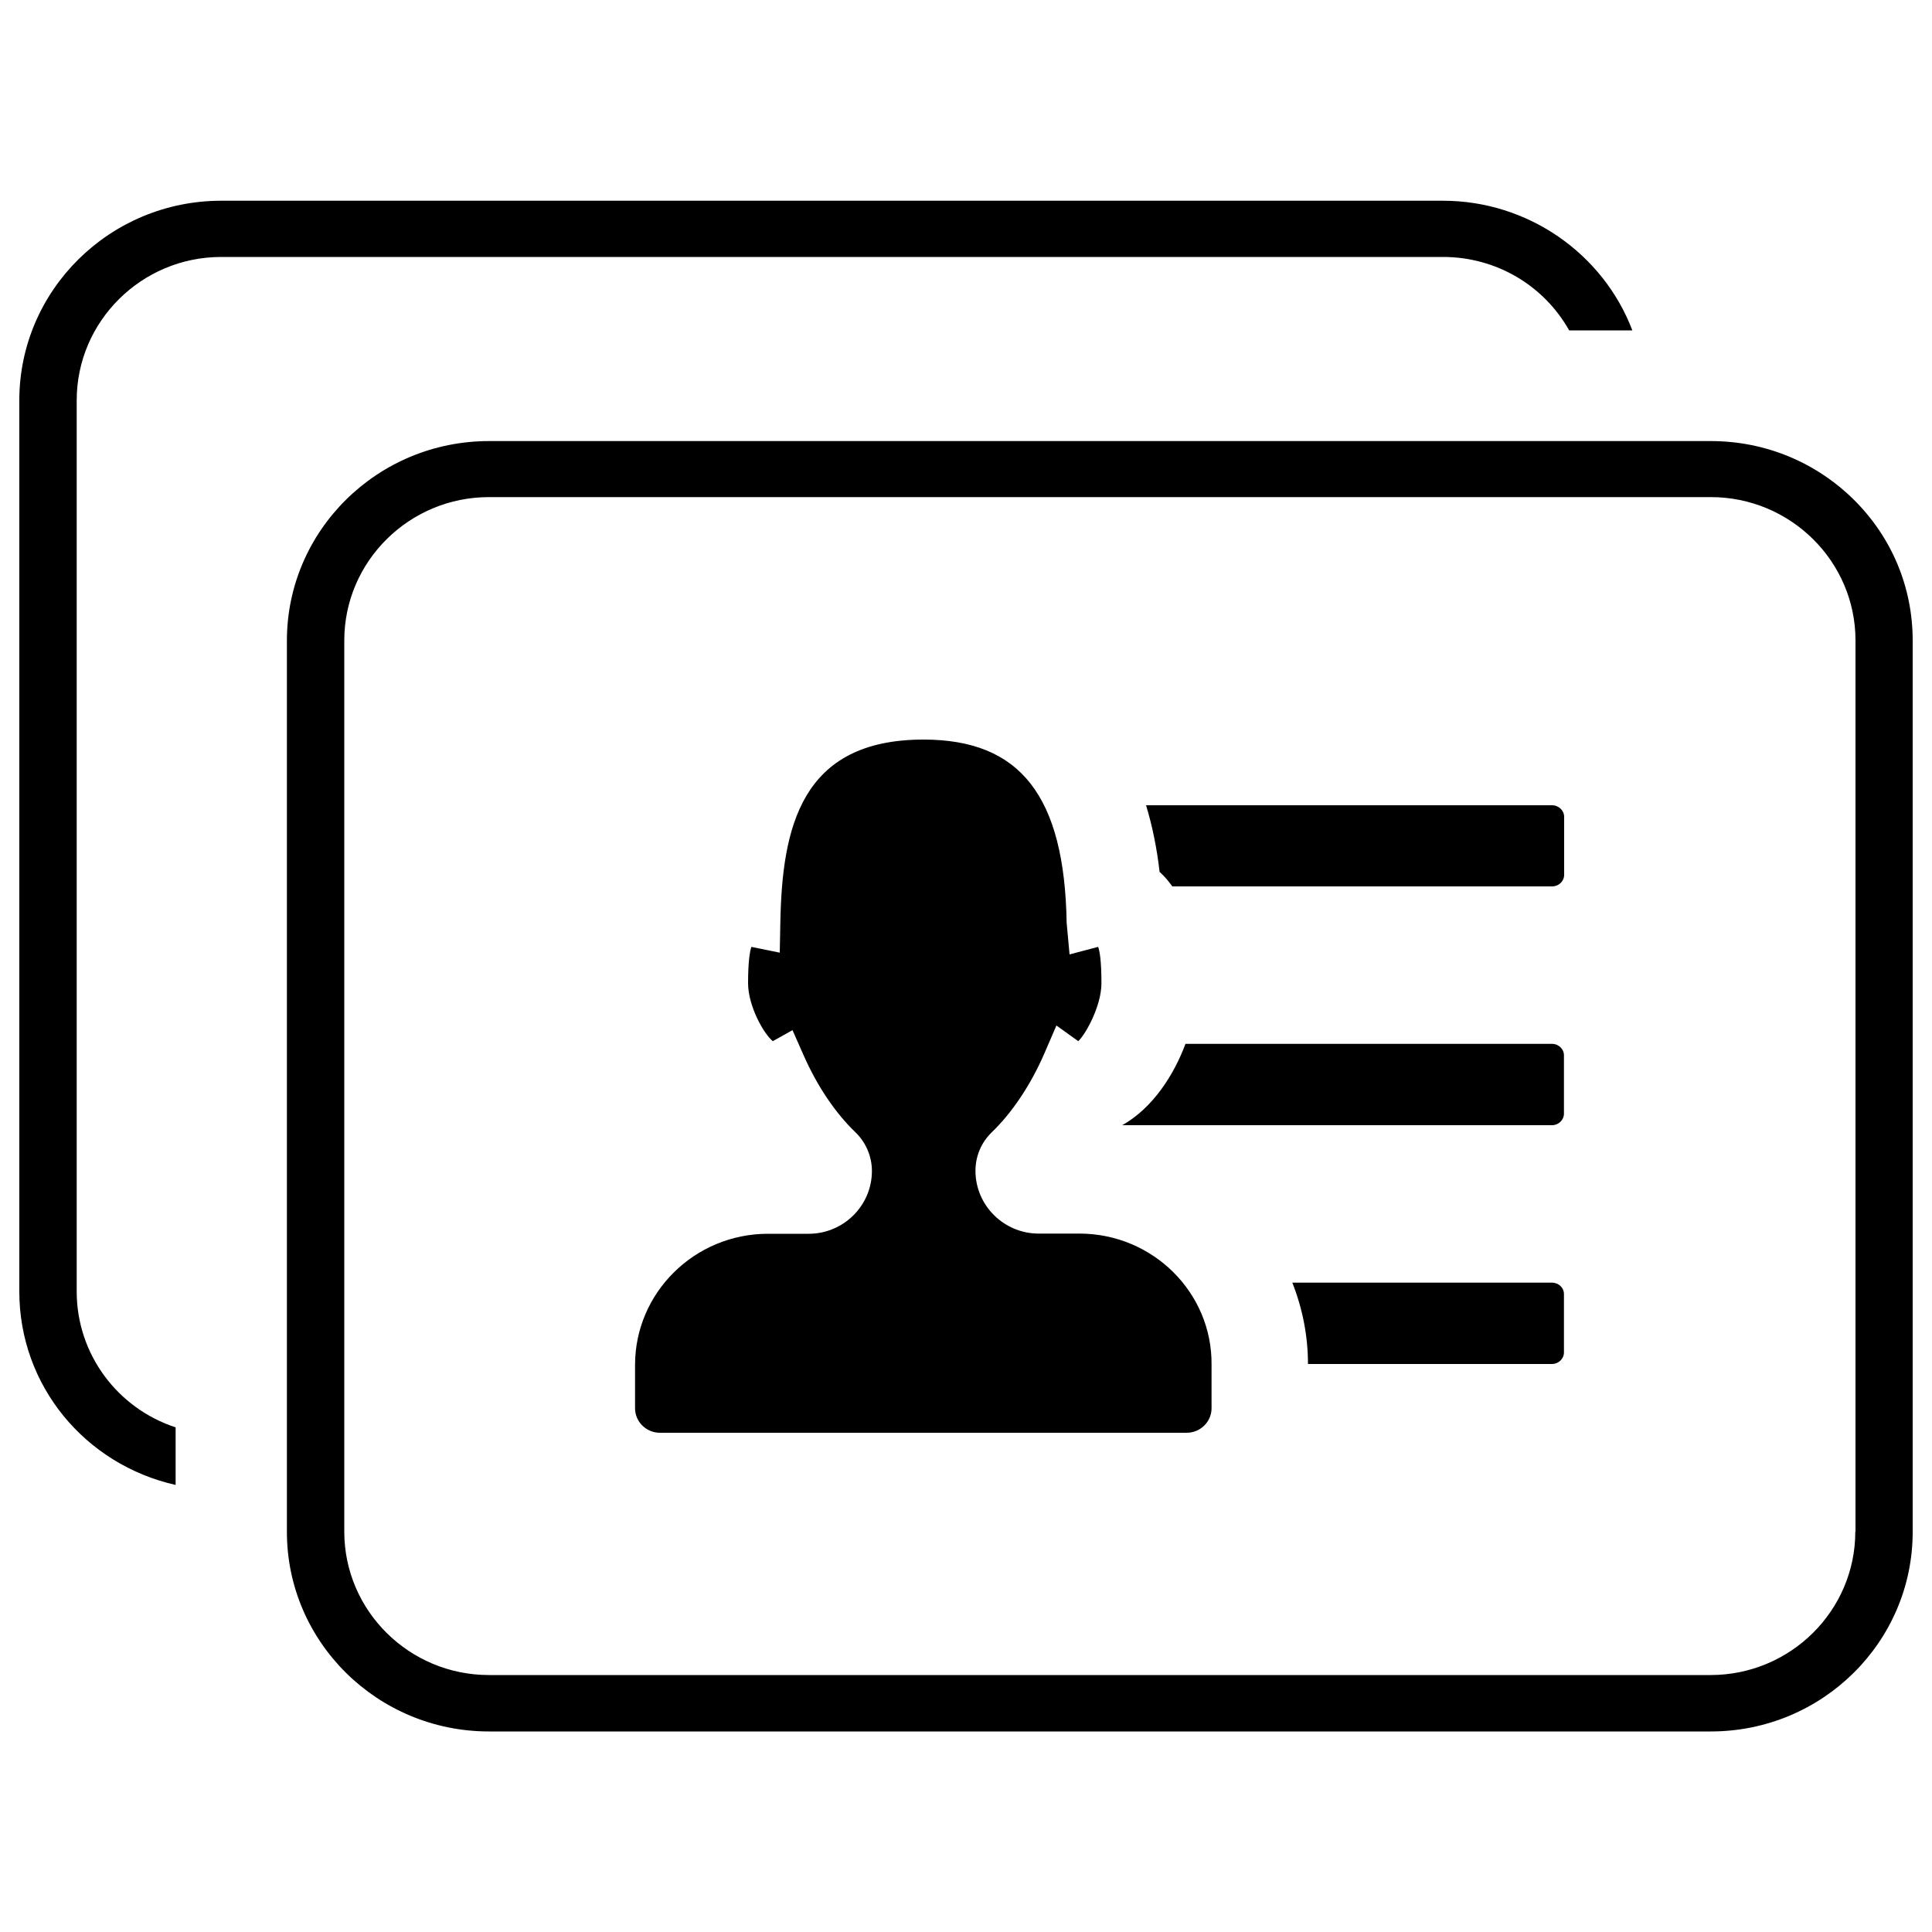
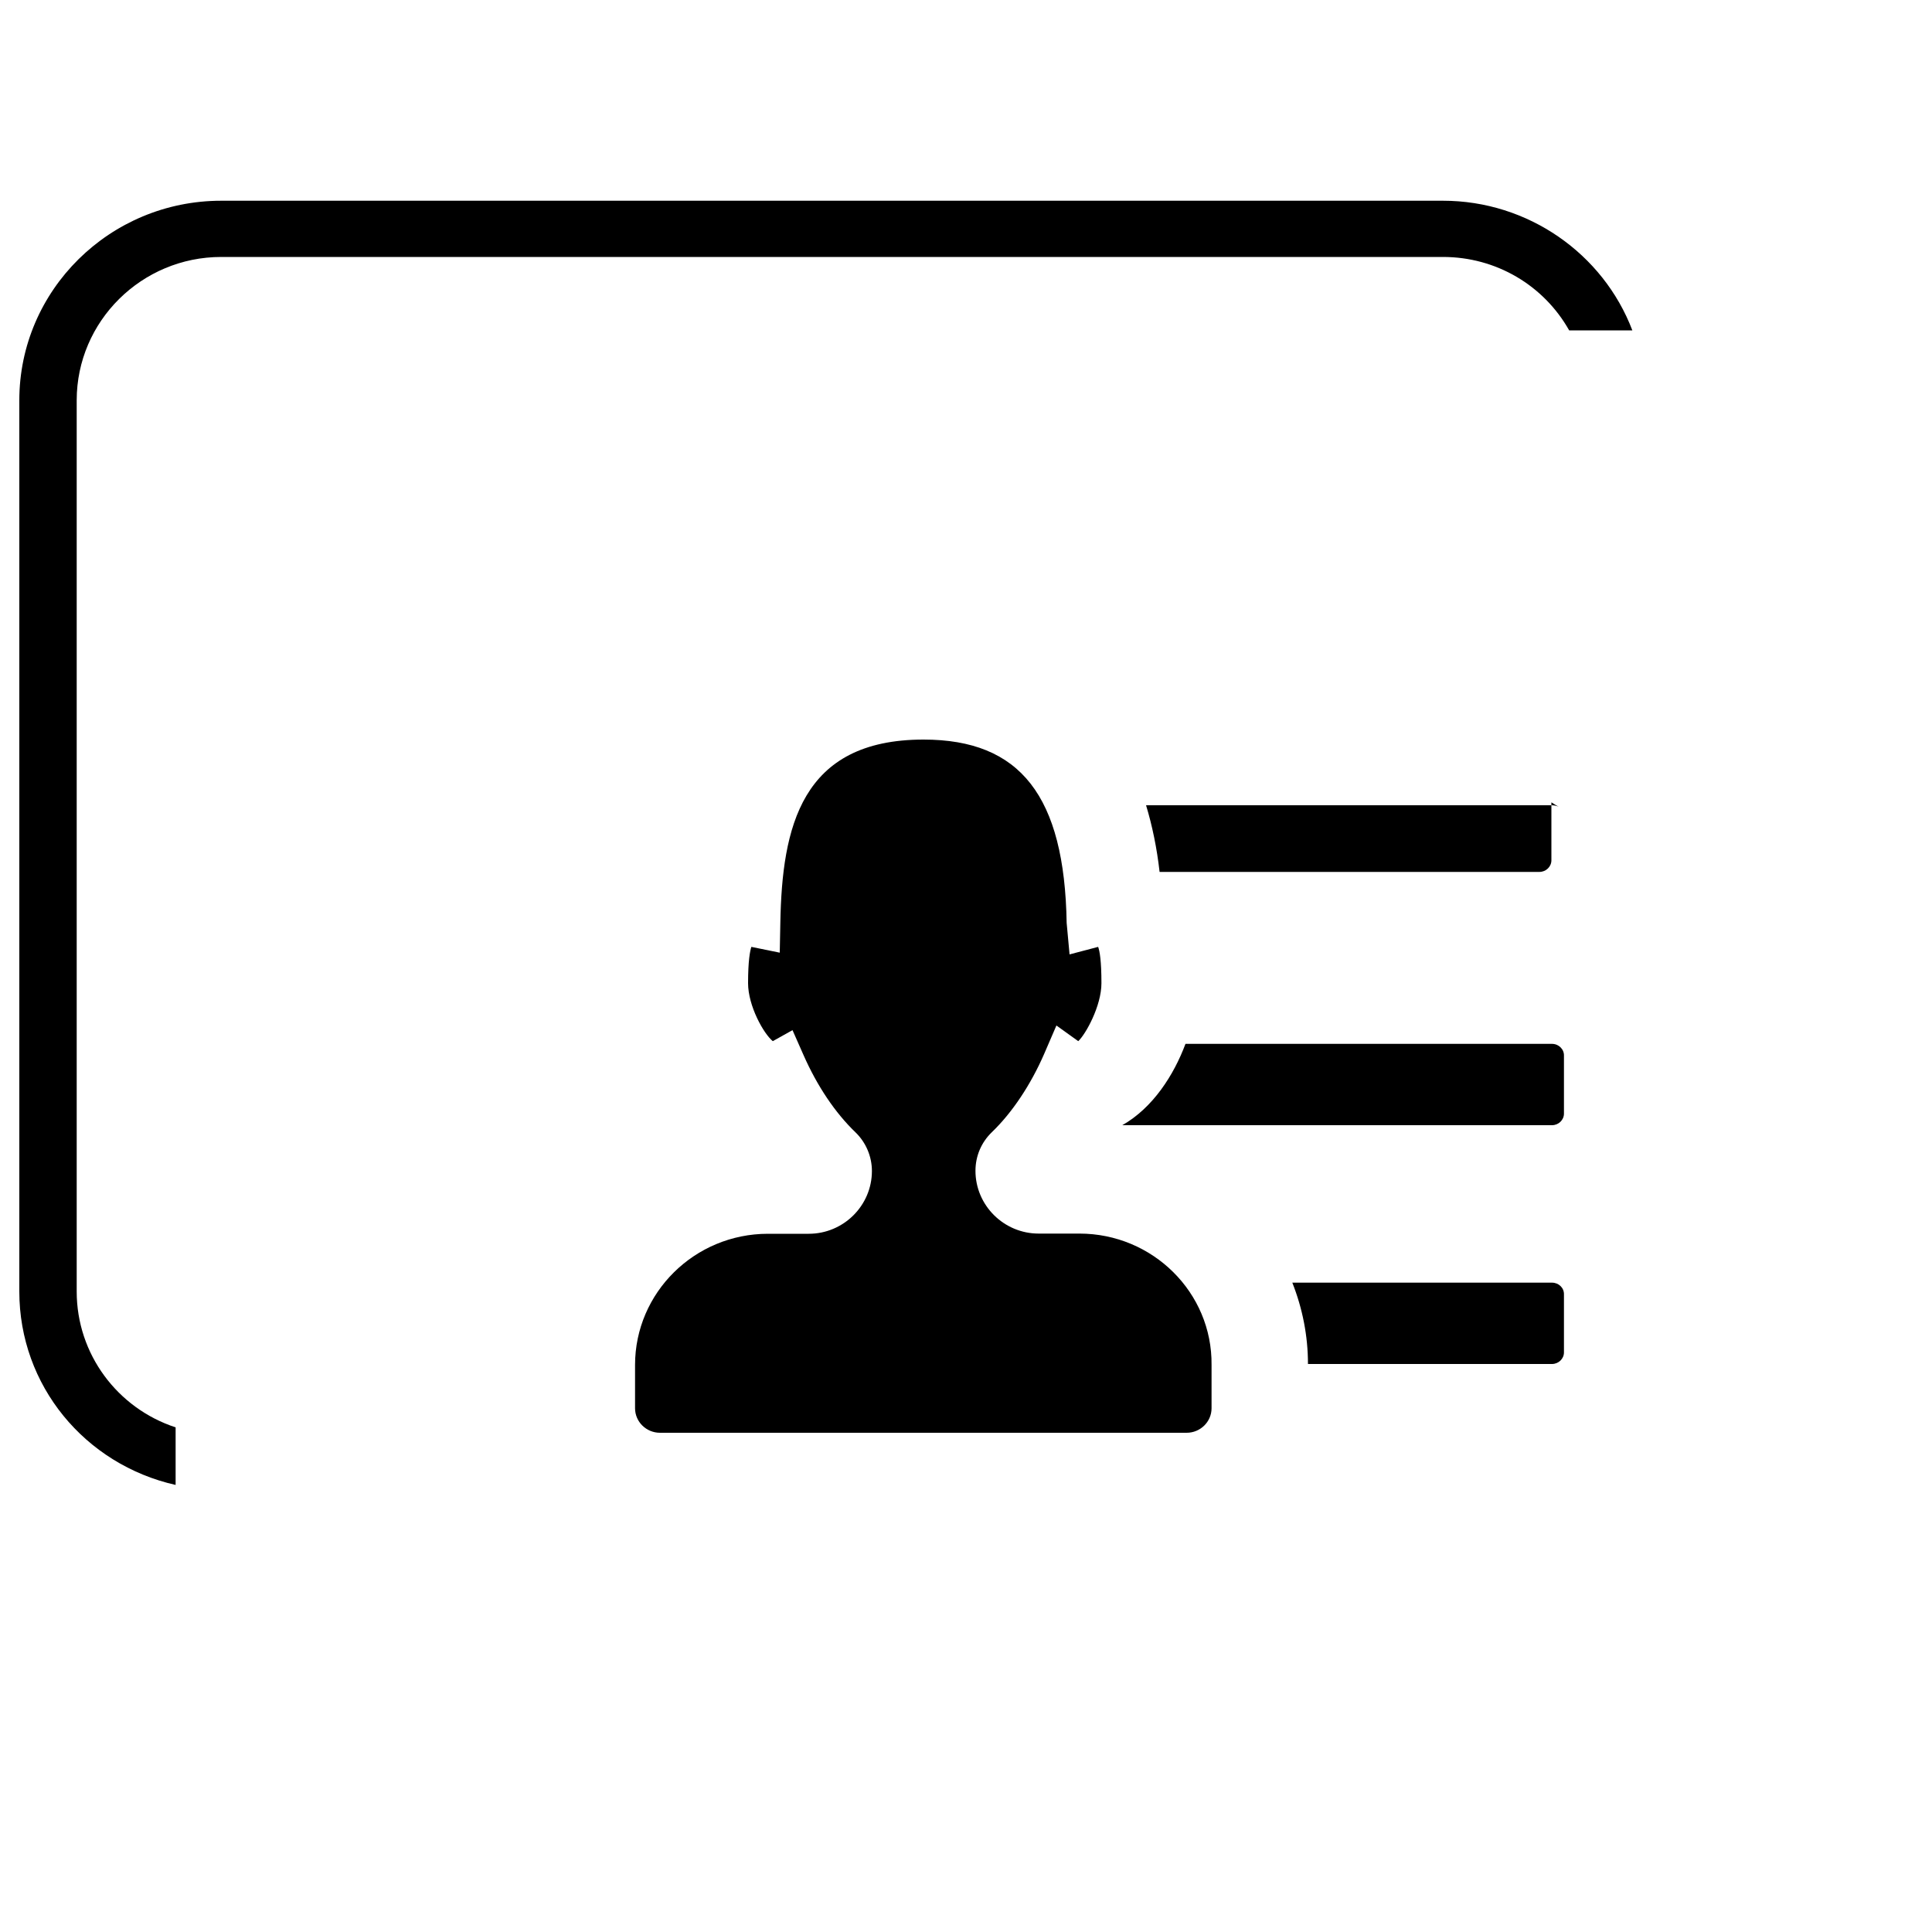
<svg xmlns="http://www.w3.org/2000/svg" version="1.1" x="0px" y="0px" viewBox="0 0 1000 1000" enable-background="new 0 0 1000 1000" xml:space="preserve">
  <g>
    <path d="M803.3,663.9H668.9c5.3,13.4,8.1,27.6,8.1,42.1h126.3c3.4,0,6.2-2.7,6.2-6v-30C809.6,666.6,806.8,663.9,803.3,663.9z" />
    <path d="M803.3,540.3H613.6c-6.1,16.3-16.9,33.1-32.7,42.1h222.4c3.4,0,6.2-2.7,6.2-6v-30C809.6,543.1,806.8,540.3,803.3,540.3z" />
-     <path d="M803.3,416.8H593.2c3.2,10.6,5.6,22.1,7,34.5c2.4,2.1,4.5,4.6,6.6,7.5h196.6c3.4,0,6.2-2.7,6.2-6v-30C809.6,419.5,806.8,416.8,803.3,416.8z" />
+     <path d="M803.3,416.8H593.2c3.2,10.6,5.6,22.1,7,34.5h196.6c3.4,0,6.2-2.7,6.2-6v-30C809.6,419.5,806.8,416.8,803.3,416.8z" />
    <path d="M558.7,638.5h-21.1c-18,0-32.7-14.6-32.7-32.5c0-7.6,3-14.7,8.5-20c10.5-10.1,20.1-24.5,27.1-40.6l6.3-14.6l11.3,8.1c3.8-3.5,12-18.2,12-30c0-11.6-0.9-16.6-1.7-18.8l-14.8,3.9l-1.5-16.3c-1.1-65.7-24-94.9-74.1-94.9c-63.5,0-73.2,45.6-74.1,94.8l-0.3,15.5l-14.7-3c-0.7,2.1-1.7,7.2-1.7,18.8c0,11.7,8,26.1,12.8,30l10.2-5.7l5.7,12.9c7.1,16.1,16.4,29.9,26.9,40c5.4,5.2,8.5,12.5,8.5,20c0,17.9-14.7,32.5-32.7,32.5h-21.1c-38,0-68.8,30.5-68.8,67.9v22.4c0,7,5.8,12.7,12.9,12.7h272.6c7.1,0,12.9-5.7,12.9-12.7v-22.4C627.5,669,596.6,638.5,558.7,638.5z" />
    <path d="M114.5,133h632.4c27.4,0,52.1,14.6,65.3,38h32.7c-15.1-39.7-54-67.1-98-67.1H114.5C56.9,103.9,10,150.2,10,207.2v461.3c0,48.6,33.9,89.5,80.9,100.1v-29.8c-30.2-9.9-51.2-38-51.2-70.3V207.2C39.7,166.3,73.3,133,114.5,133z" />
-     <path d="M959.5,258.6c-19.8-19.5-46-30.3-74-30.3H253.1c-57.7,0-104.6,46.3-104.6,103.3v461.3c0,57,46.9,103.3,104.6,103.3h632.4c57.7,0,104.5-46.3,104.5-103.3V331.5C990,304,979.2,278.1,959.5,258.6z M960.3,792.8c0,40.9-33.6,74.2-74.9,74.2H253.1c-41.3,0-74.9-33.3-74.9-74.2V331.5c0-40.9,33.6-74.2,74.9-74.2h632.4c41.3,0,74.9,33.3,74.9,74.2V792.8z" />
  </g>
</svg>